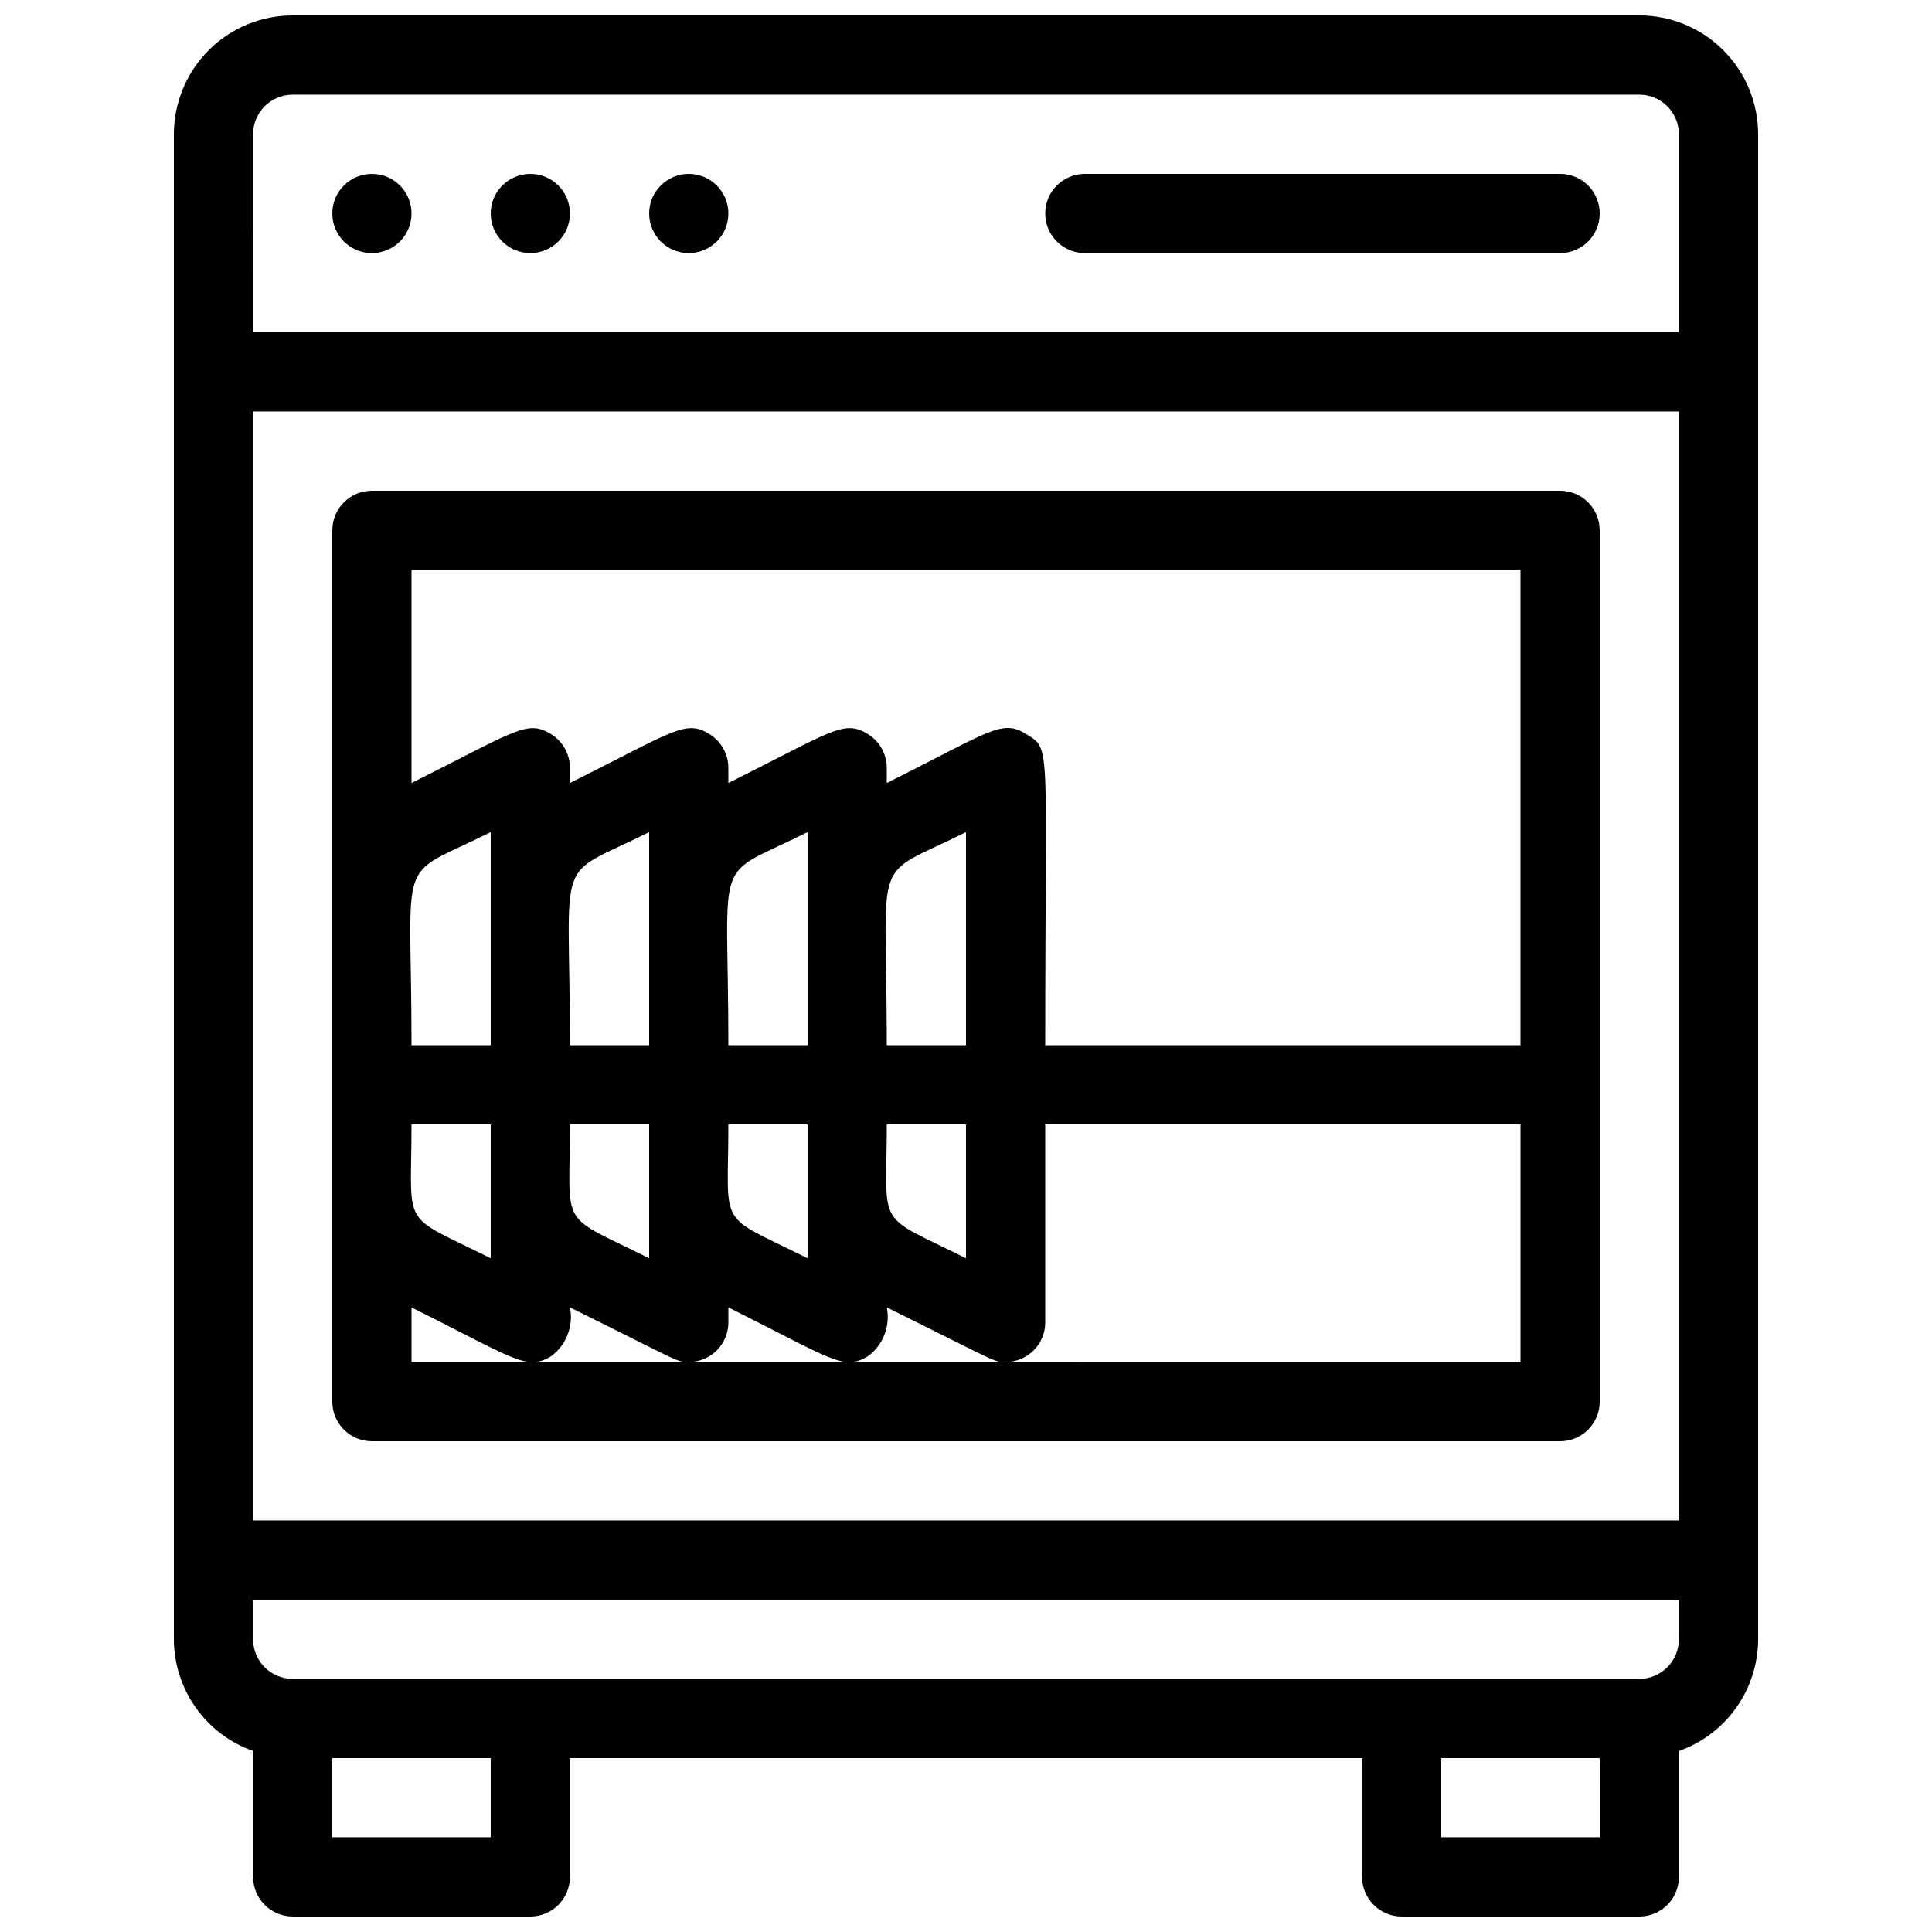
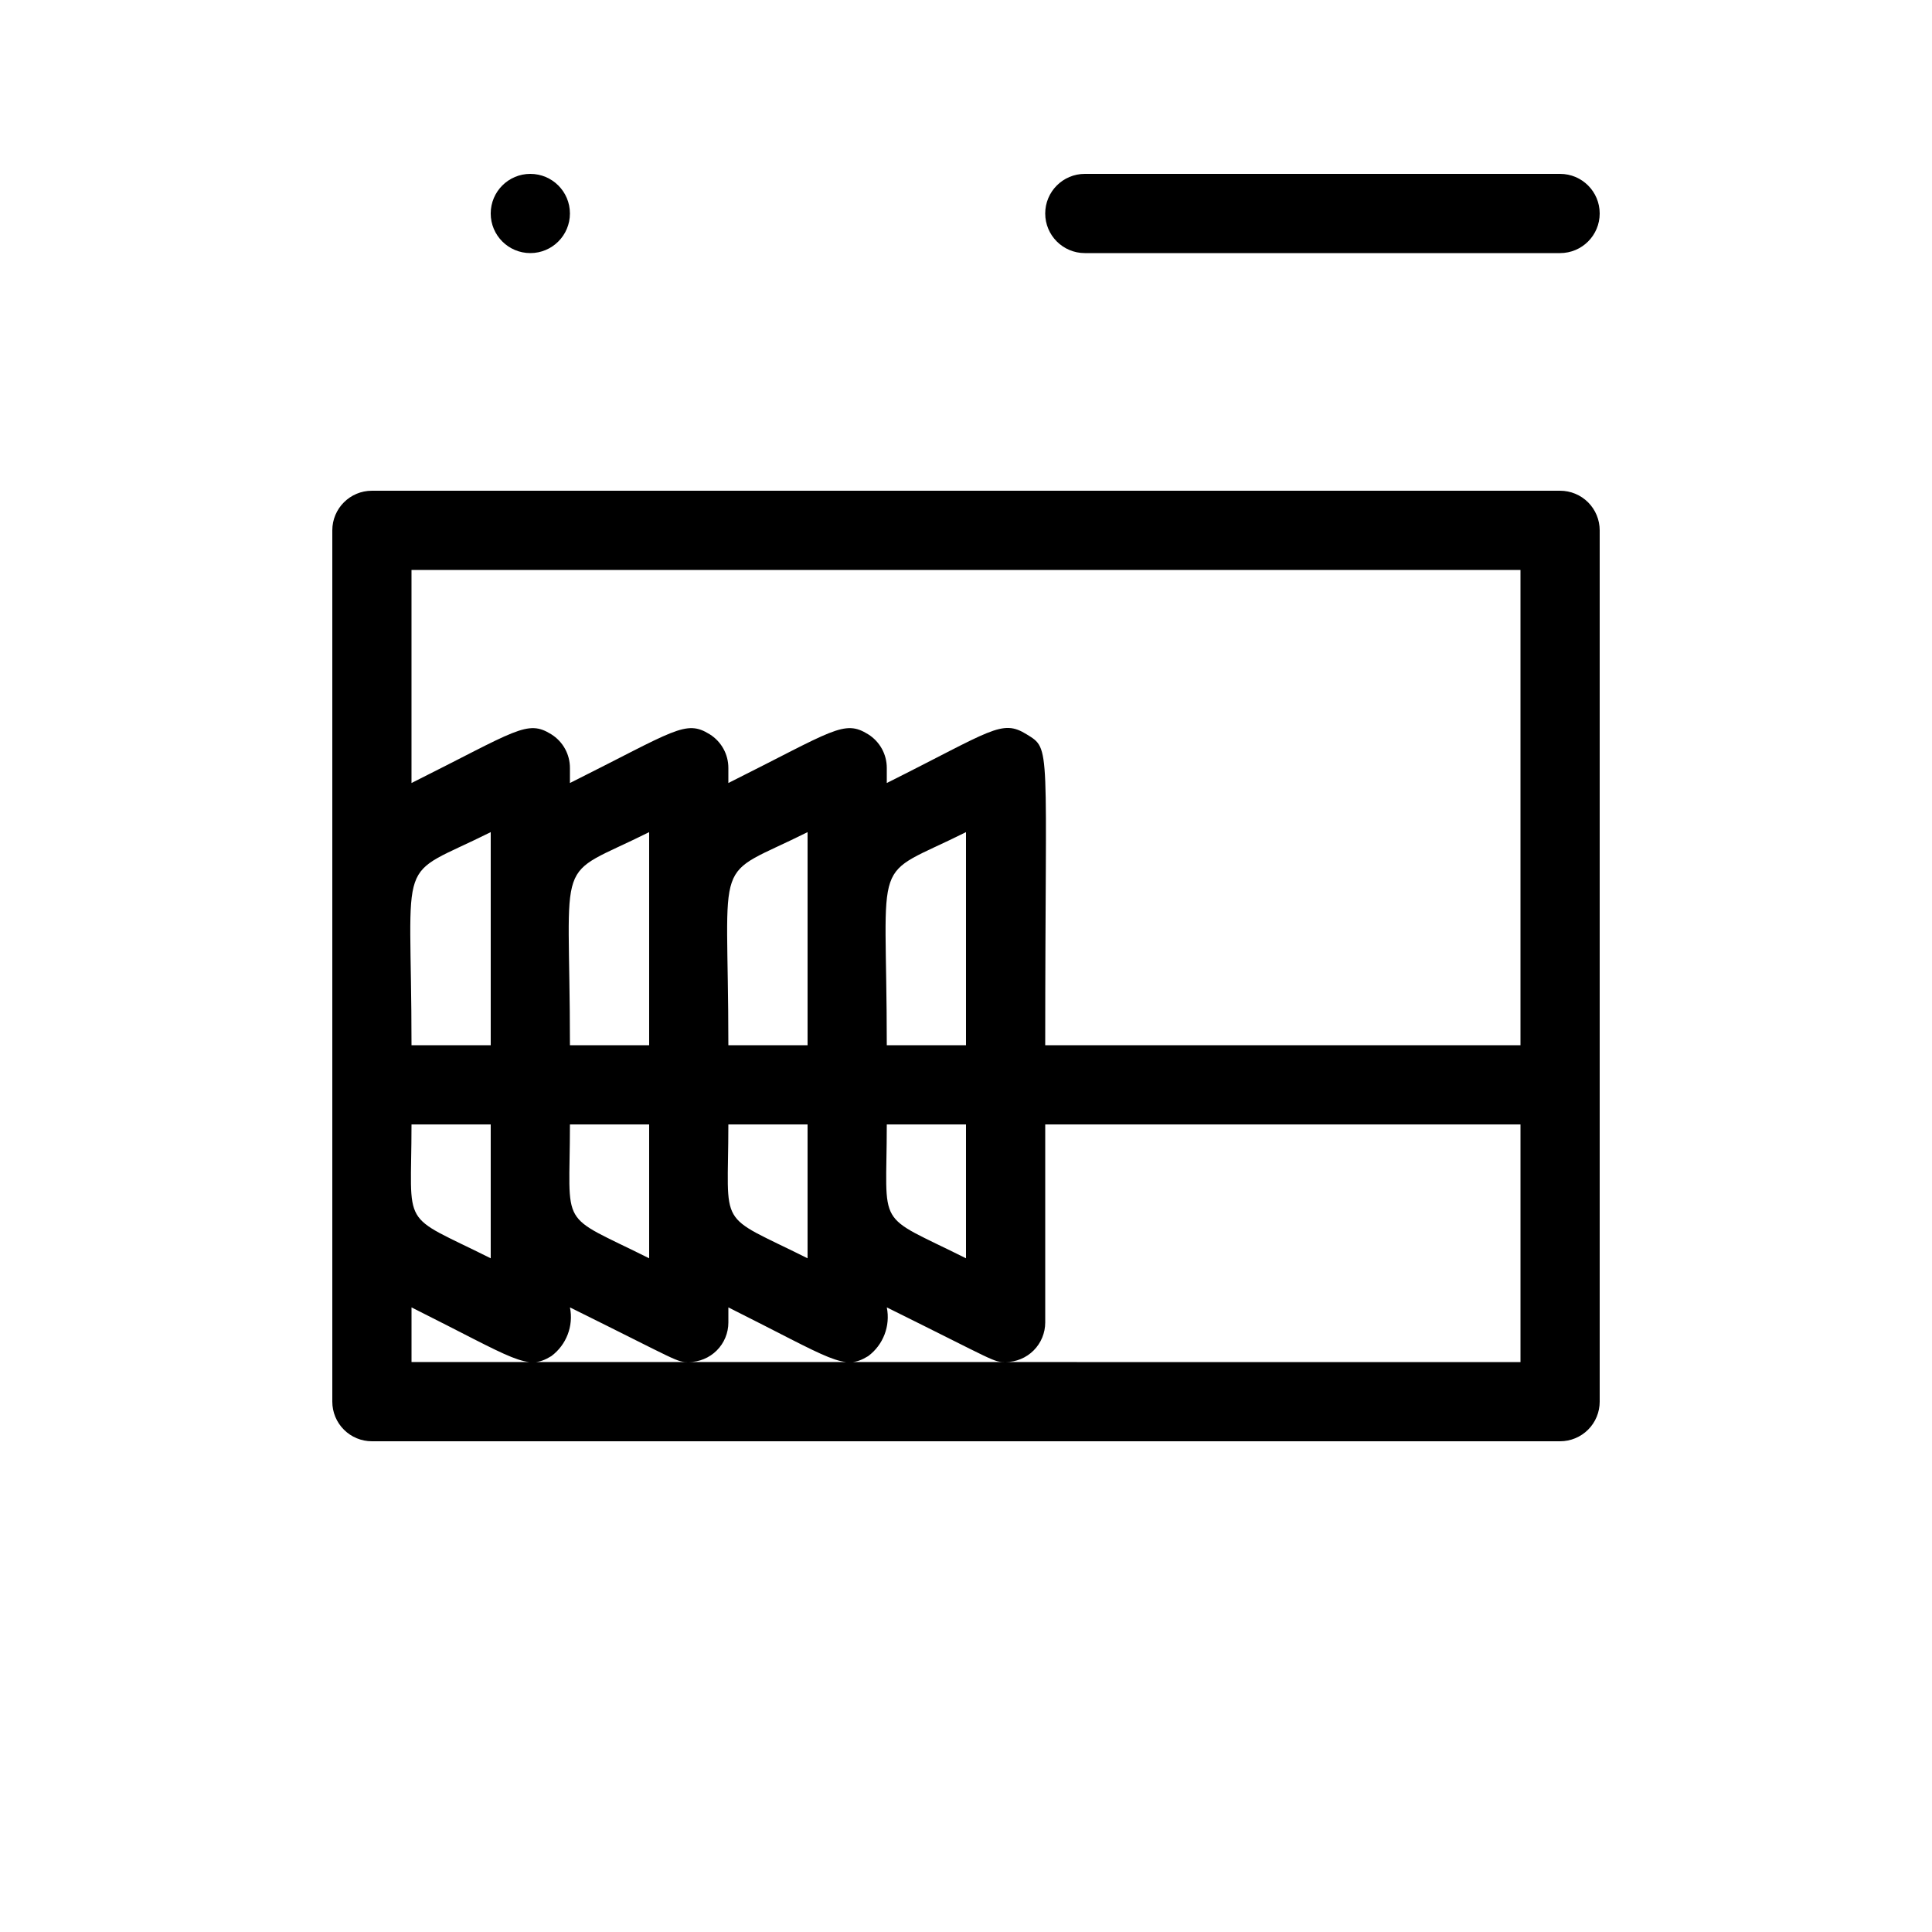
<svg xmlns="http://www.w3.org/2000/svg" width="800px" height="800px" version="1.1" viewBox="144 144 512 512">
  <defs>
    <clipPath id="a">
-       <path d="m190 148.09h420v503.81h-420z" />
-     </clipPath>
+       </clipPath>
  </defs>
  <g clip-path="url(#a)">
-     <path d="m578.43 148.09h-356.86c-8.352 0-16.359 3.316-22.266 9.223s-9.223 13.914-9.223 22.266v398.85c0.02 6.496 2.047 12.828 5.805 18.129 3.758 5.301 9.062 9.305 15.188 11.473v33.375c0 2.785 1.105 5.453 3.074 7.422s4.637 3.074 7.422 3.074h62.977c2.781 0 5.453-1.105 7.422-3.074s3.074-4.637 3.074-7.422v-31.488h209.92v31.488c0 2.785 1.109 5.453 3.074 7.422 1.969 1.969 4.641 3.074 7.422 3.074h62.977c2.785 0 5.453-1.105 7.422-3.074s3.074-4.637 3.074-7.422v-33.375c6.125-2.168 11.43-6.172 15.191-11.473 3.758-5.301 5.785-11.633 5.801-18.129v-398.85c0-8.352-3.316-16.359-9.223-22.266-5.902-5.906-13.914-9.223-22.266-9.223zm-367.36 104.96h377.86v293.89h-377.86zm0-73.473c0-5.797 4.699-10.496 10.496-10.496h356.86c2.785 0 5.453 1.105 7.422 3.074s3.074 4.637 3.074 7.422v52.48h-377.86zm62.977 451.33h-41.984v-20.992h41.984zm293.89 0h-41.988v-20.992h41.984zm20.992-52.48h-0.004c0 2.785-1.105 5.453-3.074 7.422s-4.637 3.074-7.422 3.074h-356.86c-5.797 0-10.496-4.699-10.496-10.496v-10.496h377.86z" />
-   </g>
+     </g>
  <path d="m557.44 274.05h-314.88c-5.797 0-10.496 4.699-10.496 10.496v230.91c0 2.785 1.105 5.457 3.074 7.422 1.969 1.969 4.637 3.074 7.422 3.074h314.88c2.785 0 5.453-1.105 7.422-3.074 1.969-1.965 3.074-4.637 3.074-7.422v-230.91c0-2.785-1.105-5.453-3.074-7.422s-4.637-3.074-7.422-3.074zm-10.496 20.992v125.95h-125.95c0-80.398 1.68-78.301-4.934-82.395-6.613-4.094-9.133-1.051-37.051 12.91v-3.988c0.008-3.629-1.859-7-4.934-8.922-6.402-3.988-9.133-1.051-37.051 12.91v-3.988c0.008-3.629-1.859-7-4.934-8.922-6.402-3.988-9.133-1.051-37.051 12.91v-3.988c0.008-3.629-1.859-7-4.934-8.922-6.402-3.988-9.133-1.051-37.051 12.91v-56.469zm-188.93 182.42c-24.352-12.176-20.992-7.137-20.992-35.477h20.992zm-41.984 0c-24.352-12.176-20.992-7.137-20.992-35.477h20.992zm-41.984 0c-24.352-12.176-20.992-7.137-20.992-35.477h20.992zm83.969-56.469h-20.992c0-52.48-4.617-43.664 20.992-56.469zm-41.984 0h-20.992c0-52.48-4.617-43.664 20.992-56.469zm-41.984 0h-20.992c0-52.48-4.617-43.664 20.992-56.469zm104.96 20.992h20.992v35.477c-24.352-12.176-20.992-7.141-20.992-35.477zm0-20.992c0-52.48-4.617-43.664 20.992-56.469v56.469zm-125.95 83.965v-14.484c27.711 13.855 30.543 16.898 37.051 12.91 4.004-2.984 5.926-8.012 4.934-12.91 29.281 14.484 28.129 14.484 31.488 14.484 2.781 0 5.453-1.105 7.422-3.074 1.969-1.965 3.074-4.637 3.074-7.422v-3.988c27.711 13.855 30.543 16.898 37.051 12.91 4.004-2.984 5.922-8.012 4.934-12.91 29.281 14.484 28.129 14.484 31.488 14.484 2.781 0 5.453-1.105 7.422-3.074 1.965-1.965 3.074-4.637 3.074-7.422v-52.477h125.95v62.977z" />
-   <path d="m242.56 190.08c-5.797 0-10.496 4.699-10.496 10.496s4.699 10.496 10.496 10.496 10.496-4.699 10.496-10.496-4.699-10.496-10.496-10.496z" />
  <path d="m284.54 190.08c-5.797 0-10.496 4.699-10.496 10.496s4.699 10.496 10.496 10.496 10.496-4.699 10.496-10.496-4.699-10.496-10.496-10.496z" />
-   <path d="m326.53 190.08c-5.797 0-10.496 4.699-10.496 10.496s4.699 10.496 10.496 10.496 10.496-4.699 10.496-10.496-4.699-10.496-10.496-10.496z" />
  <path d="m557.44 190.08h-125.95c-5.797 0-10.496 4.699-10.496 10.496s4.699 10.496 10.496 10.496h125.95c5.797 0 10.496-4.699 10.496-10.496s-4.699-10.496-10.496-10.496z" />
</svg>